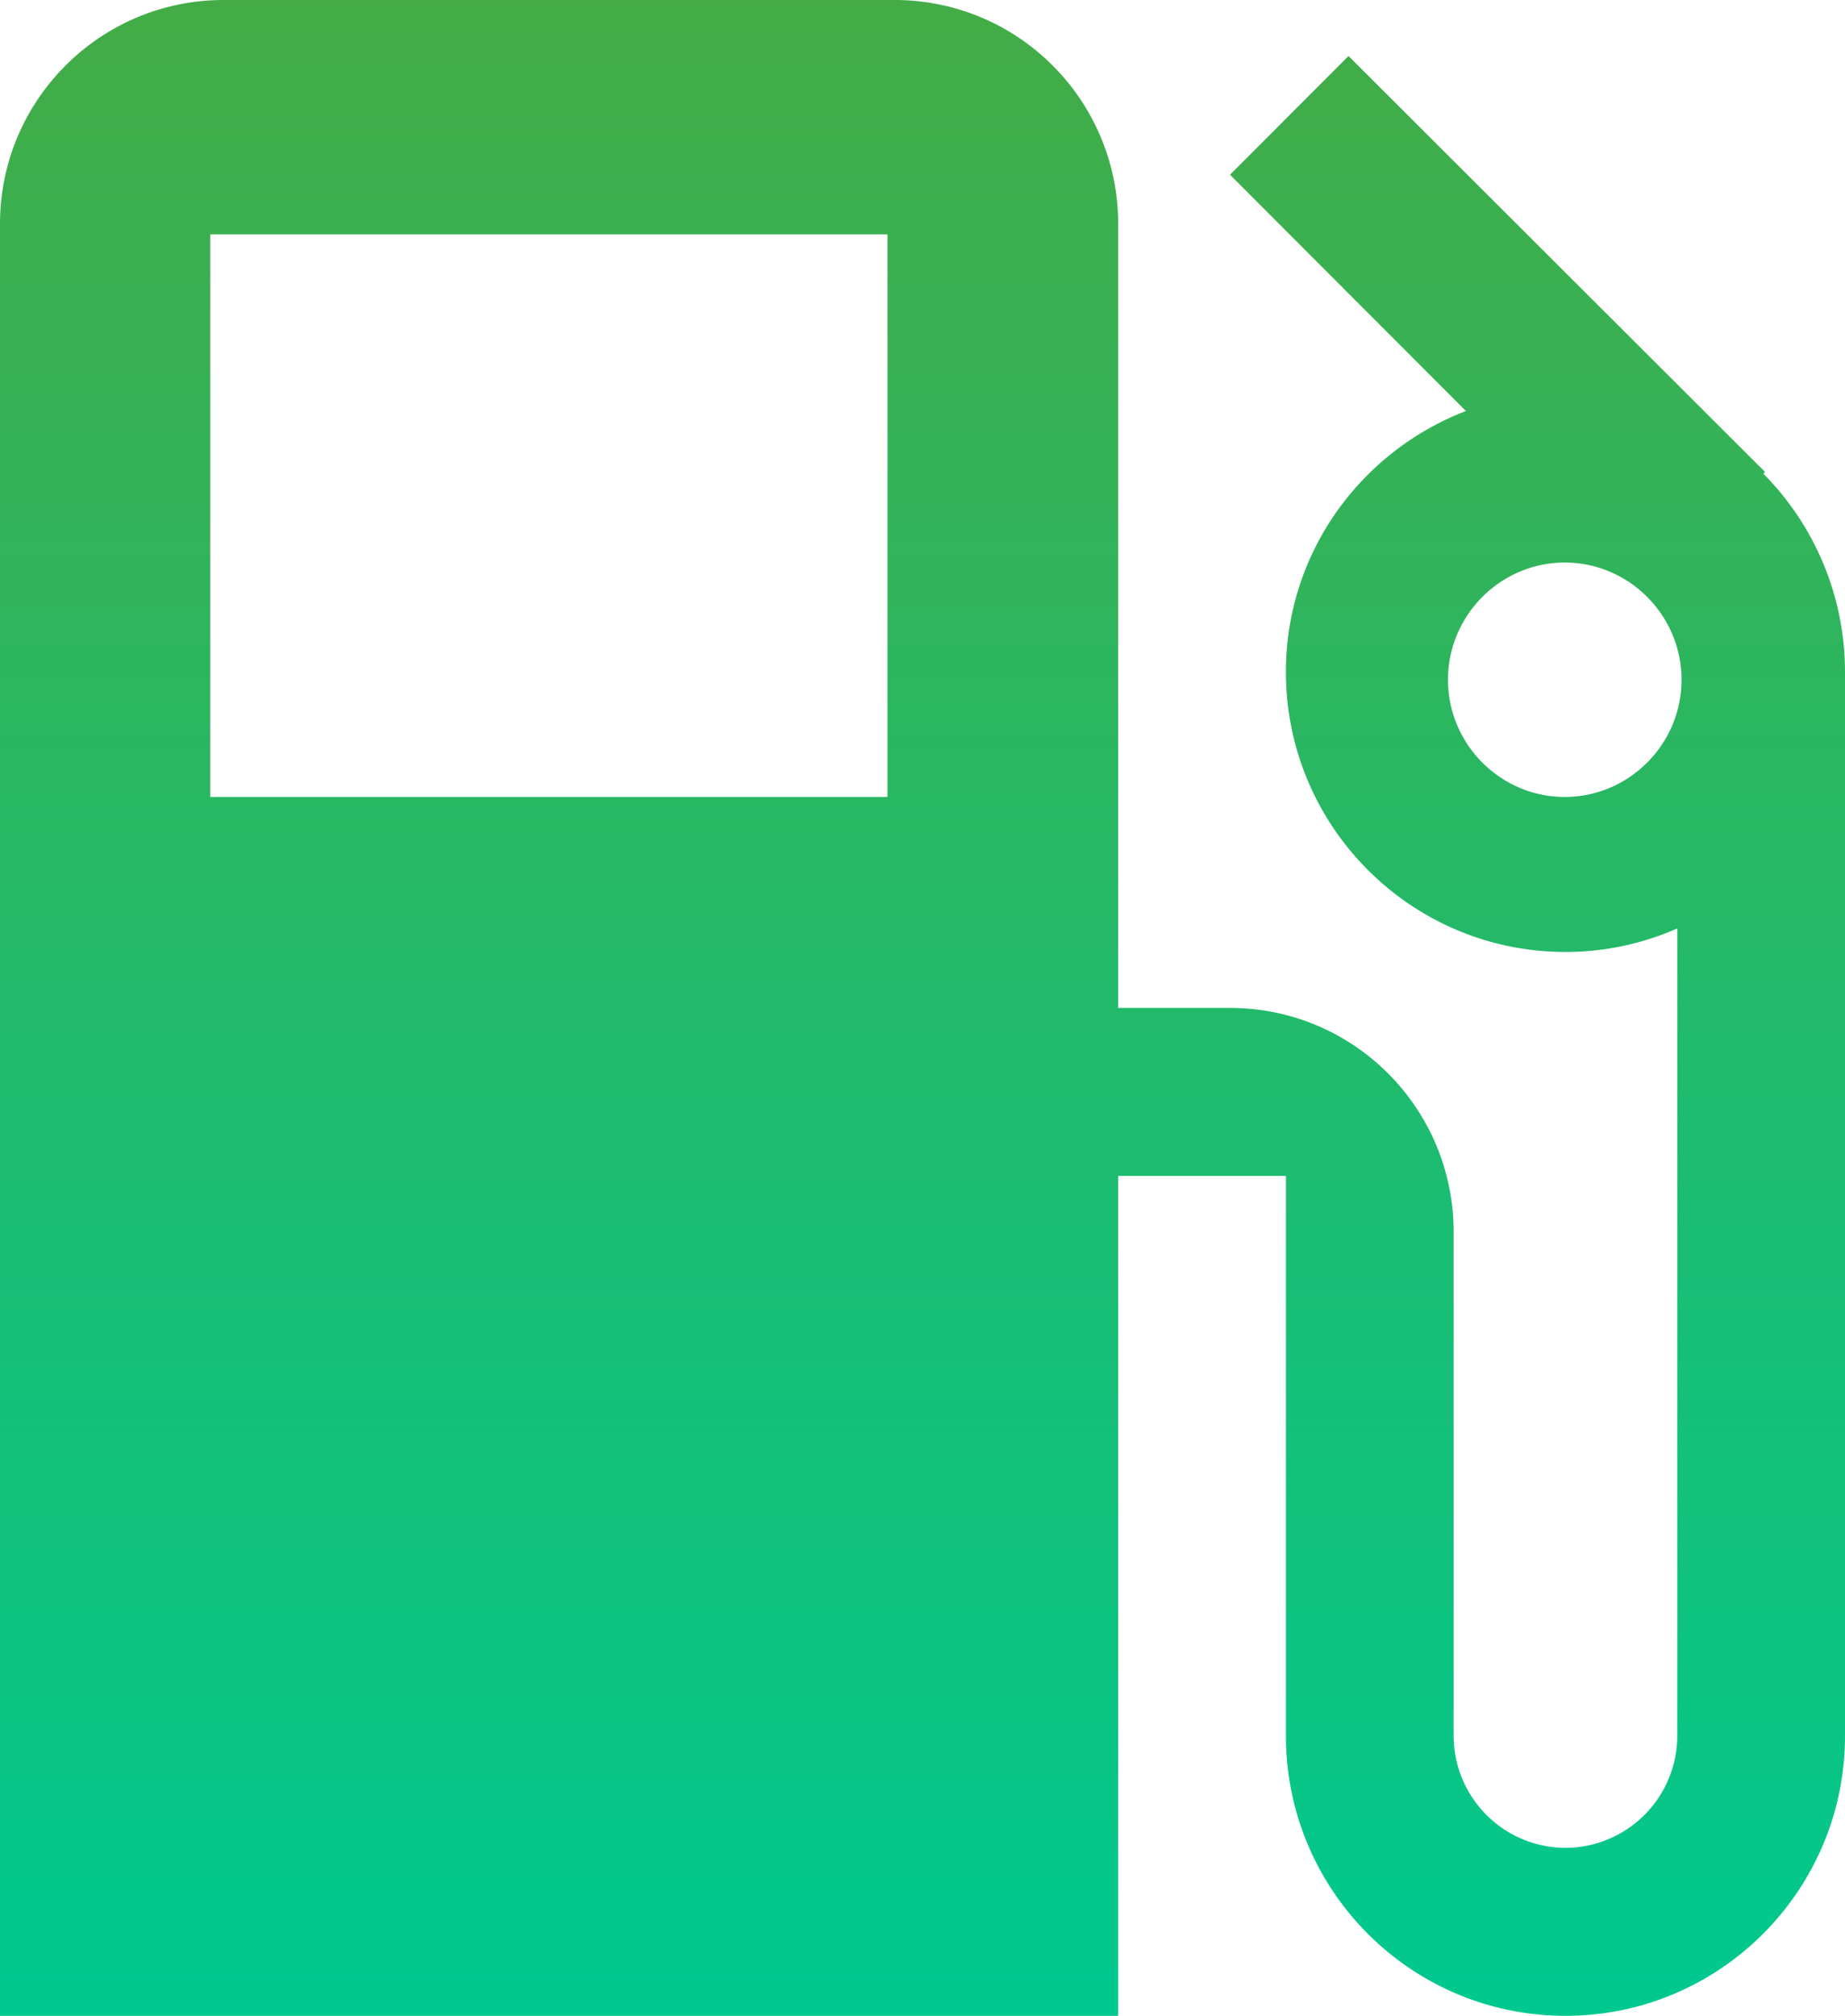
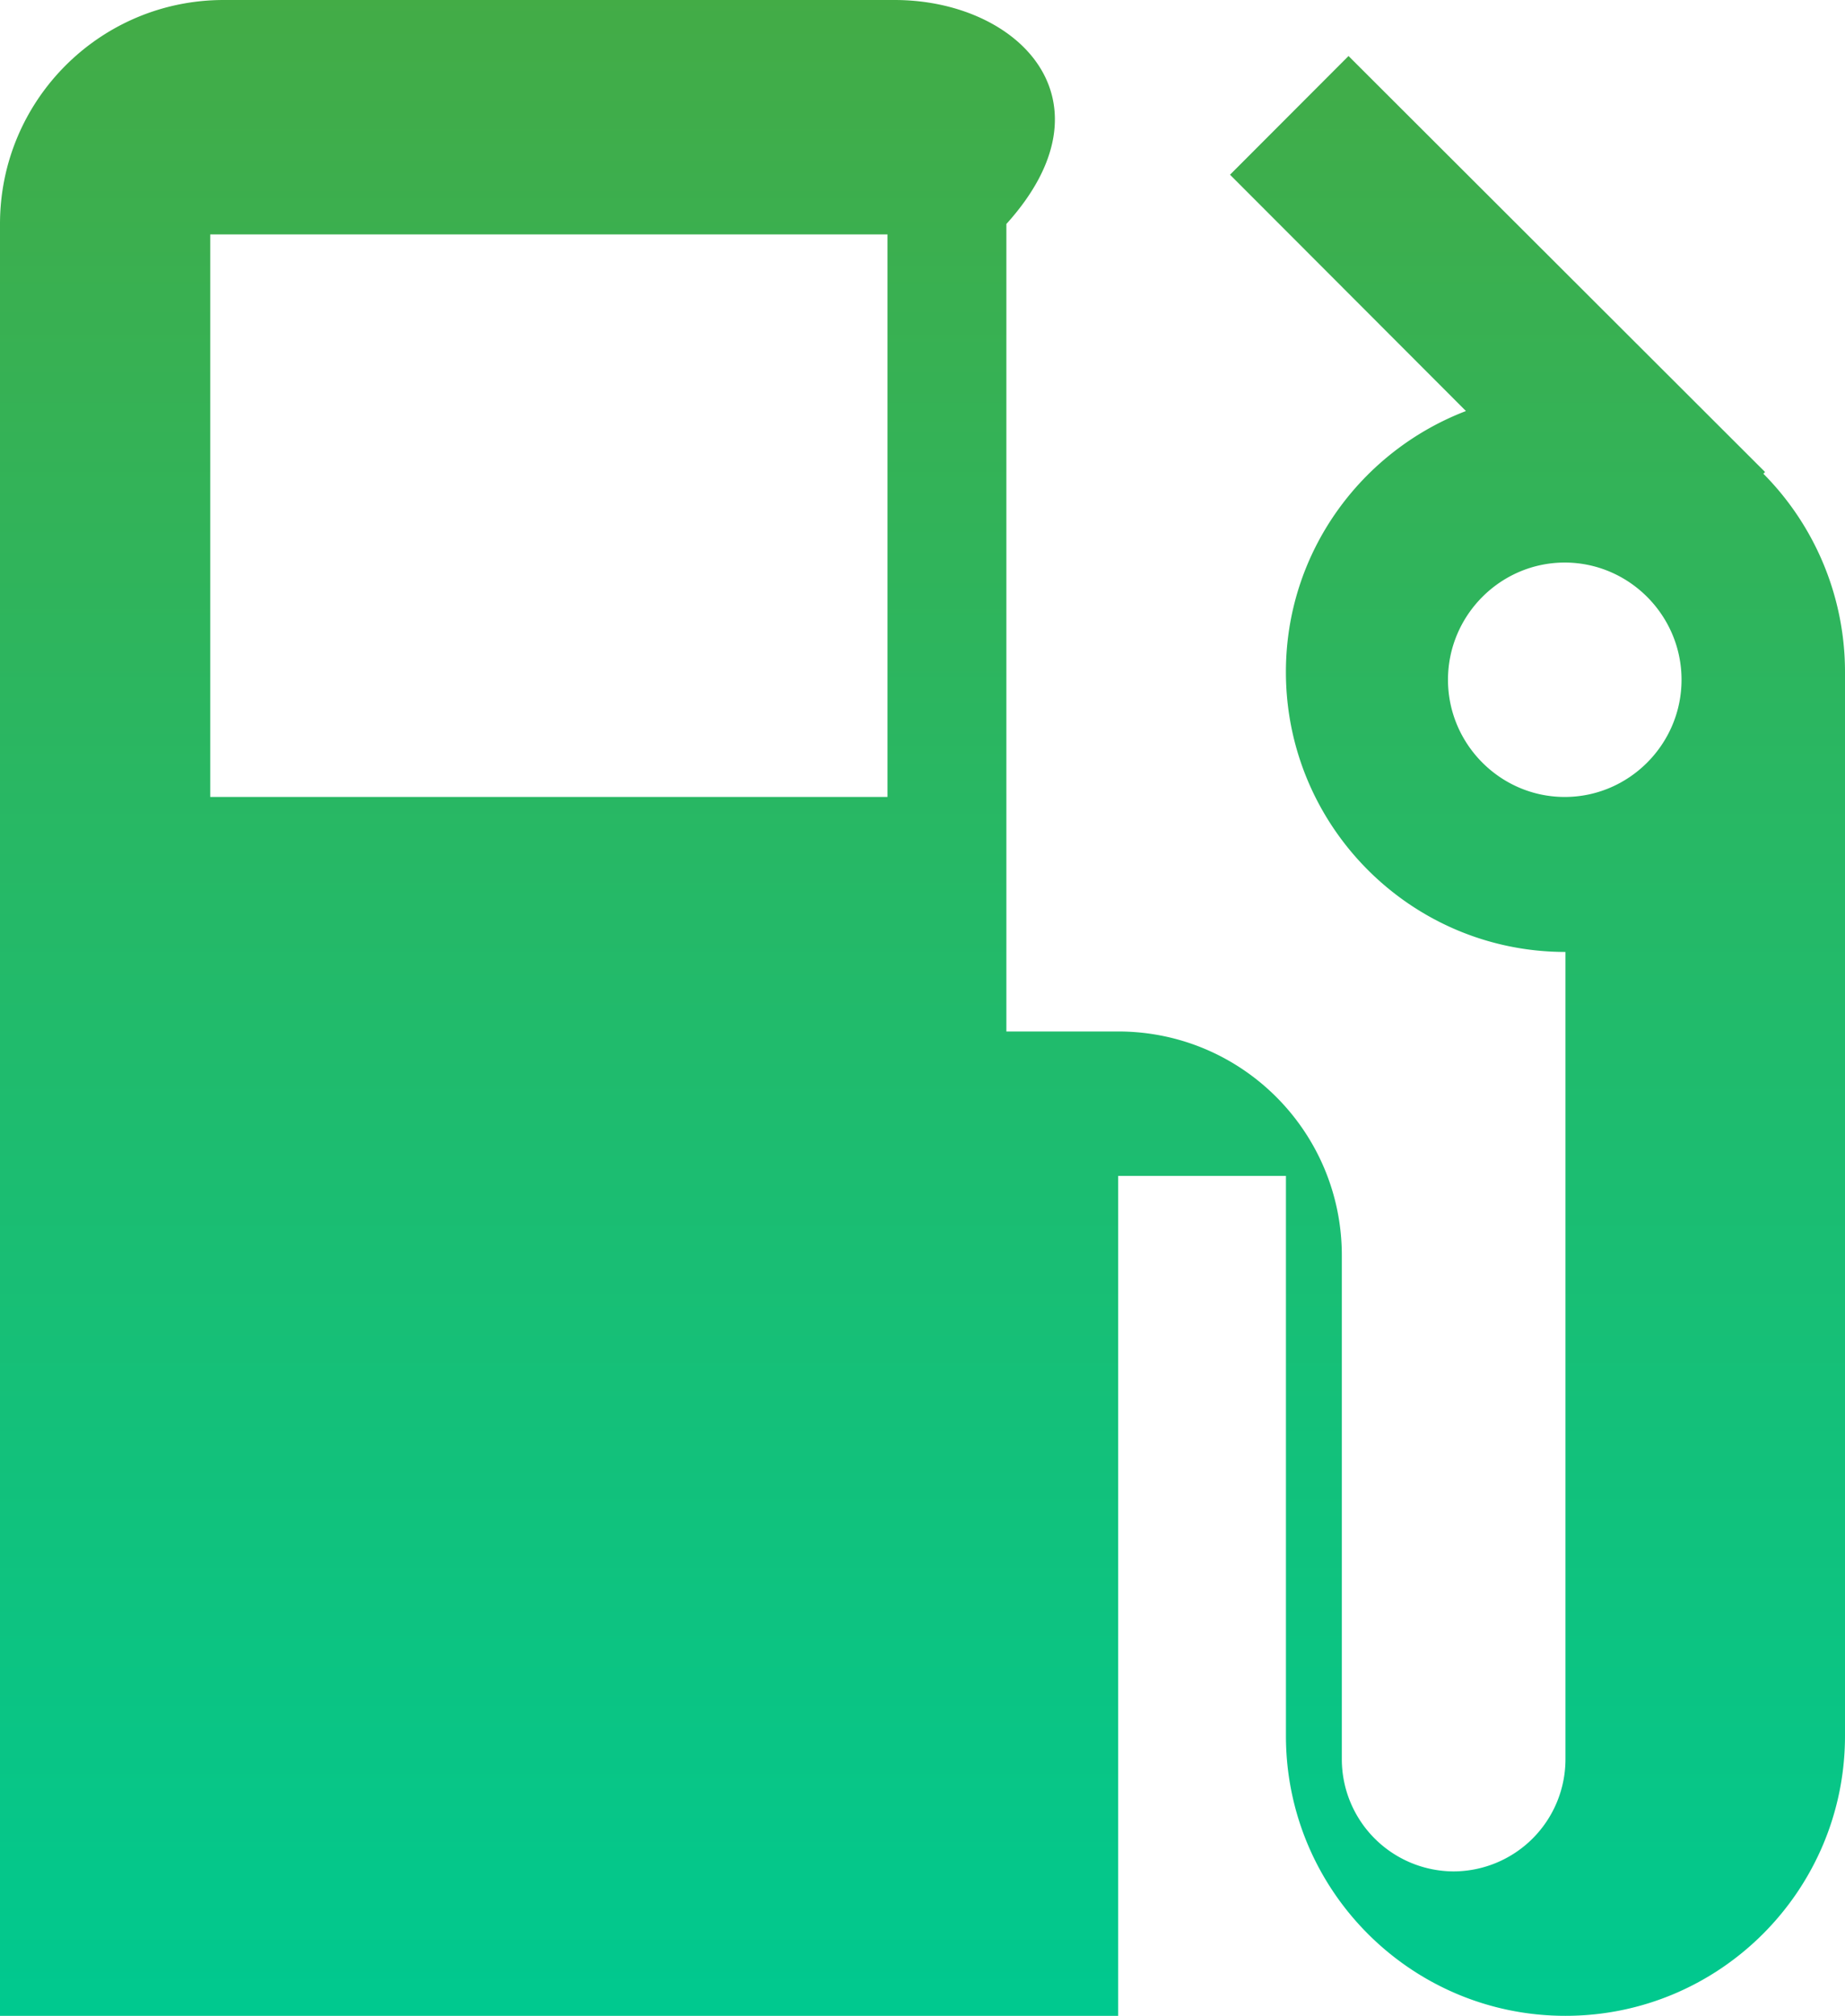
<svg xmlns="http://www.w3.org/2000/svg" viewBox="0 0 65 71">
  <defs>
    <linearGradient id="a" x1="50%" x2="50%" y1="99.885%" y2="-36.074%">
      <stop offset="0%" stop-color="#00C98F" />
      <stop offset="100%" stop-color="#5BA12C" />
    </linearGradient>
  </defs>
-   <path fill="url(#a)" fill-rule="nonzero" d="M62.124 16.685l.06-.06L47.509 1.973l-4.175 4.181 8.312 8.323c-3.703 1.42-6.343 4.99-6.343 9.19 0 5.444 4.412 9.862 9.849 9.862a9.72 9.72 0 0 0 3.939-.829v28.44a3.953 3.953 0 0 1-3.94 3.944 3.953 3.953 0 0 1-3.939-3.944v-17.75c0-4.359-3.525-7.889-7.878-7.889h-3.94V7.889C39.394 3.53 35.868 0 31.515 0H7.88C3.526 0 0 3.53 0 7.889V71h39.394V41.417h5.91v19.722c0 5.443 4.411 9.861 9.848 9.861C60.588 71 65 66.582 65 61.139V23.667a9.91 9.91 0 0 0-2.876-6.982zM31.266 28.07H7.406V8.256h23.86V28.07zm23.86 0c-2.262 0-4.113-1.858-4.113-4.128s1.851-4.128 4.114-4.128c2.262 0 4.114 1.858 4.114 4.128s-1.852 4.128-4.114 4.128z" />
+   <path fill="url(#a)" fill-rule="nonzero" d="M62.124 16.685l.06-.06L47.509 1.973l-4.175 4.181 8.312 8.323c-3.703 1.42-6.343 4.99-6.343 9.19 0 5.444 4.412 9.862 9.849 9.862v28.44a3.953 3.953 0 0 1-3.94 3.944 3.953 3.953 0 0 1-3.939-3.944v-17.75c0-4.359-3.525-7.889-7.878-7.889h-3.94V7.889C39.394 3.53 35.868 0 31.515 0H7.88C3.526 0 0 3.53 0 7.889V71h39.394V41.417h5.91v19.722c0 5.443 4.411 9.861 9.848 9.861C60.588 71 65 66.582 65 61.139V23.667a9.91 9.91 0 0 0-2.876-6.982zM31.266 28.07H7.406V8.256h23.86V28.07zm23.86 0c-2.262 0-4.113-1.858-4.113-4.128s1.851-4.128 4.114-4.128c2.262 0 4.114 1.858 4.114 4.128s-1.852 4.128-4.114 4.128z" />
</svg>